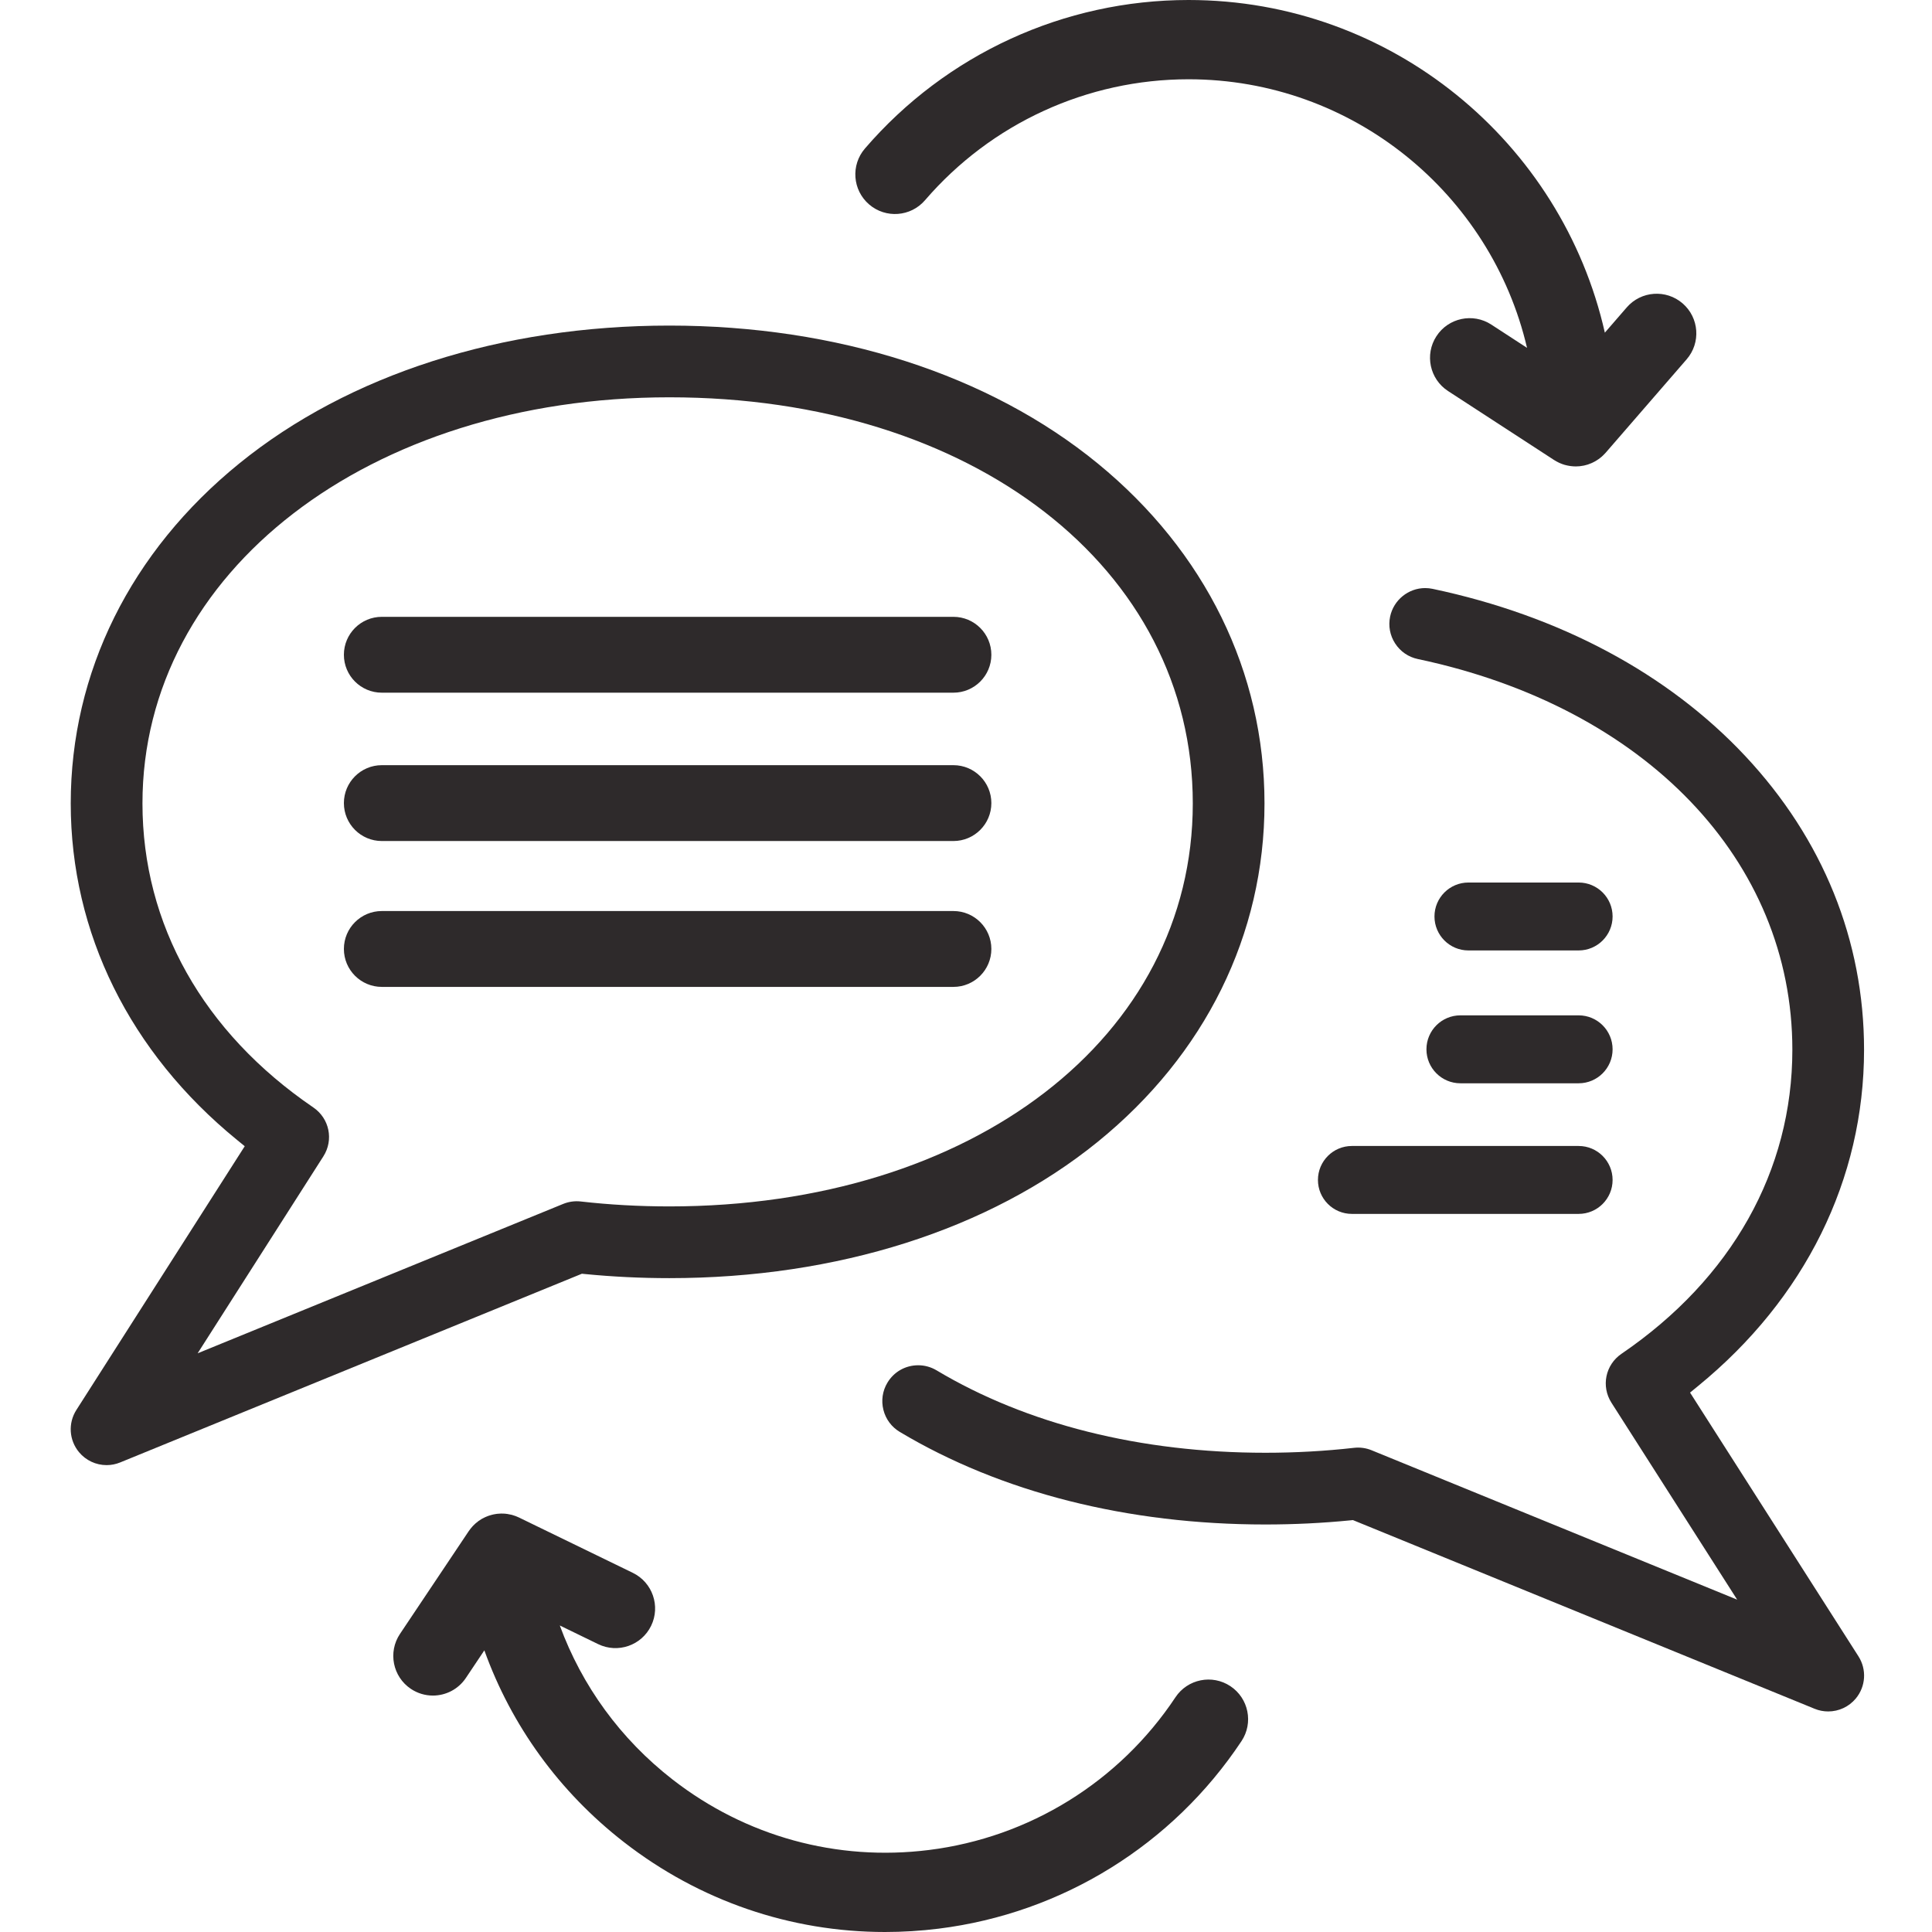
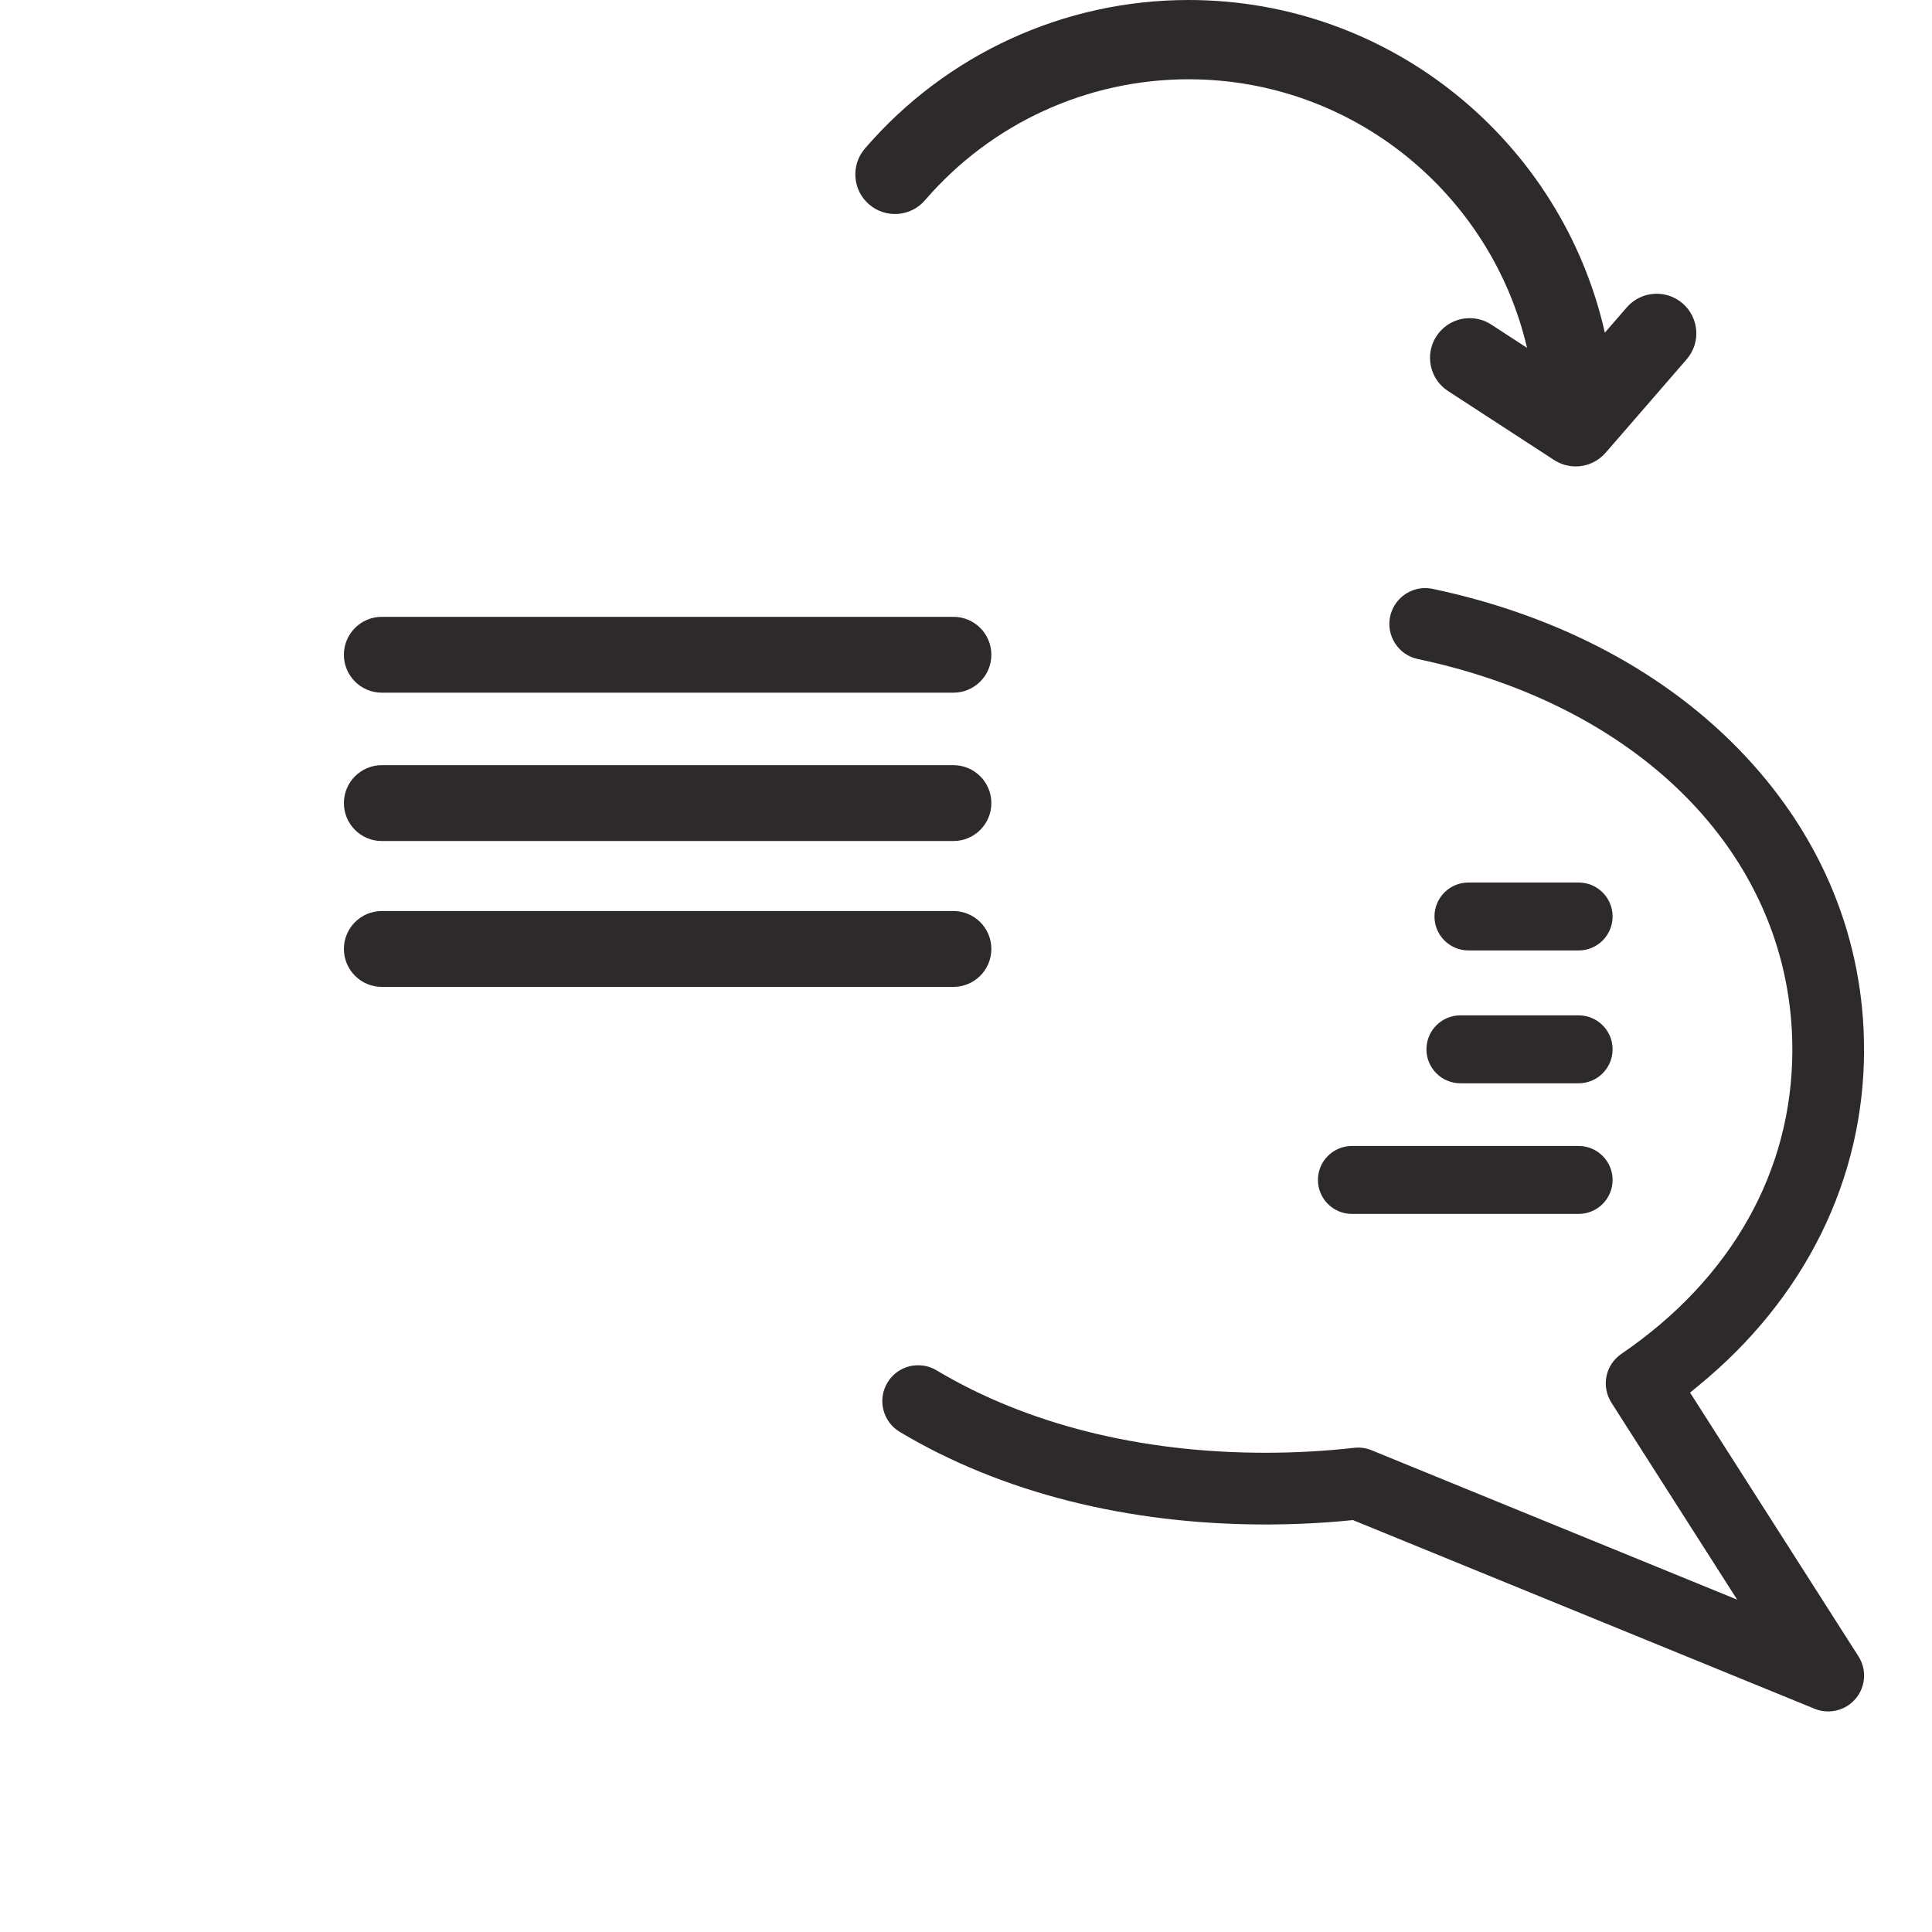
<svg xmlns="http://www.w3.org/2000/svg" width="500" zoomAndPan="magnify" viewBox="0 0 375 375" height="500" preserveAspectRatio="xMidYMid meet" version="1.0">
  <defs>
    <clipPath id="a05c1b0de0">
      <path d="M 171.172 114.012 L 361.82 114.012 L 361.82 332.195 L 171.172 332.195 Z M 171.172 114.012 " clip-rule="nonzero" />
    </clipPath>
    <clipPath id="ab37c52321">
-       <path d="M 13.125 63 L 246 63 L 246 285 L 13.125 285 Z M 13.125 63 " clip-rule="nonzero" />
+       <path d="M 13.125 63 L 246 63 L 246 285 L 13.125 285 Z " clip-rule="nonzero" />
    </clipPath>
    <clipPath id="e871549d55">
      <path d="M 76.332 293.684 L 242.426 293.684 L 242.426 375 L 76.332 375 Z M 76.332 293.684 " clip-rule="nonzero" />
    </clipPath>
  </defs>
  <rect x="-37.5" width="450" fill="#ffffff" y="-37.5" height="450" fill-opacity="1" />
  <rect x="-37.5" width="450" fill="#ffffff" y="-37.5" height="450" fill-opacity="1" />
  <path fill="#2e2a2b" d="M 283.465 210.266 L 306.41 210.266 C 310.051 210.266 313.004 207.312 313.004 203.672 C 313.004 200.031 310.051 197.078 306.41 197.078 L 283.465 197.078 C 279.824 197.078 276.871 200.031 276.871 203.672 C 276.871 207.312 279.824 210.266 283.465 210.266 " fill-opacity="1" fill-rule="nonzero" />
  <path fill="#2e2a2b" d="M 285.023 184.48 L 306.41 184.48 C 310.051 184.48 313.004 181.527 313.004 177.887 C 313.004 174.246 310.051 171.297 306.41 171.297 L 285.023 171.297 C 281.383 171.297 278.43 174.246 278.43 177.887 C 278.43 181.527 281.383 184.48 285.023 184.48 " fill-opacity="1" fill-rule="nonzero" />
  <path fill="#2e2a2b" d="M 255.812 229.027 C 255.812 232.668 258.762 235.617 262.402 235.617 L 306.41 235.617 C 310.051 235.617 313.004 232.668 313.004 229.027 C 313.004 225.387 310.051 222.434 306.41 222.434 L 262.402 222.434 C 258.762 222.434 255.812 225.387 255.812 229.027 " fill-opacity="1" fill-rule="nonzero" />
  <path fill="#2e2a2b" d="M 74.109 163.242 L 185.059 163.242 C 189.125 163.242 192.422 159.945 192.422 155.879 C 192.422 151.816 189.125 148.52 185.059 148.52 L 74.109 148.52 C 70.047 148.52 66.75 151.816 66.75 155.879 C 66.75 159.945 70.047 163.242 74.109 163.242 " fill-opacity="1" fill-rule="nonzero" />
  <path fill="#2e2a2b" d="M 74.109 134.449 L 185.059 134.449 C 189.125 134.449 192.422 131.156 192.422 127.09 C 192.422 123.023 189.125 119.727 185.059 119.727 L 74.109 119.727 C 70.047 119.727 66.75 123.023 66.75 127.09 C 66.75 131.156 70.047 134.449 74.109 134.449 " fill-opacity="1" fill-rule="nonzero" />
  <path fill="#2e2a2b" d="M 192.422 184.191 C 192.422 180.125 189.125 176.832 185.059 176.832 L 74.109 176.832 C 70.047 176.832 66.75 180.125 66.75 184.191 C 66.75 188.258 70.047 191.555 74.109 191.555 L 185.059 191.555 C 189.125 191.555 192.422 188.258 192.422 184.191 " fill-opacity="1" fill-rule="nonzero" />
  <g clip-path="url(#a05c1b0de0)">
    <path fill="#2e2a2b" d="M 360.723 321.488 L 328.039 270.301 L 329.555 269.059 C 350.355 252.078 361.812 228.887 361.812 203.754 C 361.812 182.555 353.836 162.84 338.738 146.73 C 323.738 130.727 302.762 119.512 278.074 114.297 C 277.598 114.195 277.109 114.145 276.625 114.145 C 273.359 114.145 270.5 116.469 269.824 119.668 C 269.441 121.488 269.789 123.348 270.801 124.902 C 271.816 126.465 273.379 127.535 275.195 127.918 C 319.359 137.246 347.895 167.012 347.895 203.754 C 347.895 227.227 336.113 248.188 314.727 262.773 C 311.602 264.906 310.746 269.078 312.781 272.27 L 337.184 310.492 L 266.23 281.496 C 265.148 281.051 263.977 280.891 262.812 281.023 C 257.223 281.656 251.441 281.98 245.617 281.98 C 221.375 281.98 199.301 276.449 181.789 265.984 C 180.707 265.336 179.477 264.996 178.227 264.996 C 175.75 264.996 173.512 266.262 172.242 268.387 C 171.289 269.98 171.016 271.852 171.469 273.656 C 171.922 275.461 173.051 276.977 174.648 277.934 C 194.316 289.688 218.859 295.902 245.617 295.902 C 251.145 295.902 256.676 295.633 262.055 295.102 L 262.598 295.047 L 352.223 331.676 C 353.062 332.02 353.945 332.191 354.852 332.191 C 356.922 332.191 358.871 331.281 360.199 329.691 C 362.148 327.352 362.359 324.055 360.723 321.488 " fill-opacity="1" fill-rule="nonzero" />
  </g>
  <g clip-path="url(#ab37c52321)">
-     <path fill="#2e2a2b" d="M 109.312 233.68 L 38.359 262.676 L 62.762 224.453 C 64.801 221.262 63.945 217.094 60.816 214.957 C 39.43 200.371 27.652 179.414 27.652 155.941 C 27.652 111.004 71.621 77.117 129.926 77.117 C 188.793 77.117 231.52 110.266 231.52 155.941 C 231.52 201.266 188.793 234.164 129.926 234.164 C 124.102 234.164 118.316 233.844 112.734 233.207 C 111.578 233.074 110.395 233.238 109.312 233.68 Z M 113.492 247.285 C 118.863 247.816 124.395 248.086 129.926 248.086 C 162.5 248.086 192.02 238.695 213.047 221.645 C 233.934 204.703 245.438 181.371 245.438 155.941 C 245.438 130.48 233.945 107.051 213.074 89.961 C 191.992 72.703 162.465 63.195 129.926 63.195 C 97.355 63.195 67.715 72.695 46.465 89.941 C 25.355 107.066 13.73 130.508 13.73 155.941 C 13.73 181.07 25.188 204.262 45.992 221.246 L 47.504 222.48 L 14.824 273.672 C 13.188 276.238 13.395 279.535 15.348 281.879 C 16.676 283.465 18.621 284.379 20.695 284.379 C 21.598 284.379 22.484 284.203 23.324 283.859 L 112.949 247.23 L 113.492 247.285 " fill-opacity="1" fill-rule="nonzero" />
-   </g>
+     </g>
  <g clip-path="url(#e871549d55)">
-     <path fill="#2e2a2b" d="M 238.82 327.285 C 235.281 324.934 230.508 325.898 228.156 329.438 C 217.266 345.84 199.828 356.645 180.312 359.082 C 162.438 361.32 144.758 356.457 130.535 345.395 C 120.438 337.543 112.957 327.223 108.656 315.504 L 116.102 319.125 C 119.922 320.98 124.523 319.387 126.383 315.566 C 128.238 311.746 126.648 307.145 122.824 305.285 L 100.875 294.617 C 100.855 294.609 100.832 294.598 100.812 294.586 L 100.738 294.551 C 100.691 294.527 100.637 294.508 100.586 294.484 C 100.43 294.414 100.266 294.34 100.102 294.277 C 100.043 294.254 99.984 294.238 99.926 294.219 C 99.758 294.16 99.59 294.102 99.422 294.055 C 99.363 294.039 99.301 294.027 99.242 294.012 C 99 293.953 98.75 293.902 98.496 293.863 C 98.34 293.844 98.184 293.82 98.023 293.805 C 97.941 293.801 97.859 293.801 97.773 293.793 C 97.609 293.789 97.445 293.777 97.281 293.781 C 97.199 293.781 97.117 293.789 97.035 293.793 C 96.863 293.801 96.699 293.812 96.531 293.828 C 96.496 293.832 96.457 293.832 96.422 293.84 C 96.371 293.844 96.324 293.855 96.273 293.863 C 96.117 293.887 95.961 293.914 95.801 293.945 C 95.707 293.969 95.613 293.988 95.523 294.012 C 95.383 294.047 95.246 294.086 95.109 294.129 C 95.008 294.16 94.906 294.188 94.809 294.223 C 94.684 294.266 94.559 294.32 94.434 294.371 C 94.336 294.41 94.234 294.449 94.141 294.496 C 94.004 294.555 93.875 294.629 93.742 294.699 C 93.664 294.738 93.582 294.777 93.508 294.82 C 93.305 294.941 93.105 295.07 92.91 295.207 C 92.867 295.238 92.832 295.273 92.789 295.301 C 92.637 295.414 92.488 295.531 92.344 295.656 C 92.289 295.703 92.234 295.758 92.18 295.809 C 92.059 295.918 91.938 296.031 91.824 296.152 C 91.762 296.215 91.703 296.285 91.645 296.352 C 91.547 296.465 91.445 296.574 91.355 296.691 C 91.289 296.777 91.227 296.863 91.164 296.949 C 91.105 297.031 91.039 297.109 90.984 297.191 L 77.637 317.137 C 75.273 320.668 76.223 325.445 79.75 327.809 C 81.066 328.688 82.551 329.109 84.023 329.109 C 86.504 329.109 88.941 327.91 90.426 325.691 L 94.012 320.332 C 99.262 334.934 108.539 347.781 121.086 357.539 C 135.777 368.965 153.465 375 171.777 375 C 175.238 375 178.73 374.785 182.223 374.348 C 206.188 371.355 227.602 358.086 240.973 337.949 C 243.324 334.41 242.359 329.637 238.82 327.285 " fill-opacity="1" fill-rule="nonzero" />
-   </g>
+     </g>
  <path fill="#2e2a2b" d="M 168.695 39.68 C 171.914 42.449 176.773 42.086 179.543 38.867 C 192.387 23.945 211.027 15.387 230.695 15.387 C 262.621 15.387 289.434 37.68 296.395 67.516 L 289.457 63 C 285.895 60.684 281.129 61.691 278.812 65.254 C 276.492 68.816 277.504 73.582 281.062 75.898 L 301.648 89.289 C 301.676 89.309 301.707 89.316 301.73 89.336 C 301.992 89.5 302.262 89.648 302.539 89.781 C 302.598 89.809 302.652 89.836 302.711 89.863 C 303.012 90 303.32 90.113 303.641 90.211 C 303.695 90.227 303.75 90.238 303.805 90.254 C 304.066 90.324 304.336 90.383 304.609 90.426 C 304.695 90.441 304.781 90.453 304.871 90.465 C 305.18 90.504 305.492 90.531 305.812 90.531 C 305.82 90.531 305.832 90.535 305.84 90.535 C 305.867 90.535 305.895 90.531 305.922 90.531 C 306.164 90.527 306.406 90.516 306.645 90.492 C 306.672 90.488 306.695 90.484 306.719 90.48 C 306.961 90.453 307.203 90.414 307.438 90.367 C 307.48 90.355 307.516 90.348 307.559 90.336 C 307.777 90.285 307.992 90.23 308.203 90.164 C 308.266 90.141 308.332 90.113 308.395 90.09 C 308.578 90.027 308.758 89.961 308.93 89.883 C 309.016 89.848 309.098 89.801 309.184 89.762 C 309.332 89.691 309.48 89.617 309.625 89.535 C 309.719 89.484 309.812 89.422 309.906 89.363 C 310.035 89.285 310.16 89.203 310.281 89.117 C 310.379 89.051 310.473 88.98 310.562 88.906 C 310.684 88.816 310.797 88.719 310.91 88.621 C 310.996 88.547 311.078 88.473 311.16 88.391 C 311.281 88.277 311.391 88.16 311.504 88.039 C 311.555 87.98 311.609 87.938 311.656 87.879 L 327.375 69.746 C 330.16 66.535 329.812 61.676 326.602 58.895 C 323.391 56.113 318.531 56.457 315.75 59.668 L 311.5 64.57 C 303.16 27.652 270.098 0 230.695 0 C 206.543 0 183.648 10.508 167.883 28.828 C 165.109 32.047 165.473 36.906 168.695 39.68 " fill-opacity="1" fill-rule="nonzero" />
</svg>